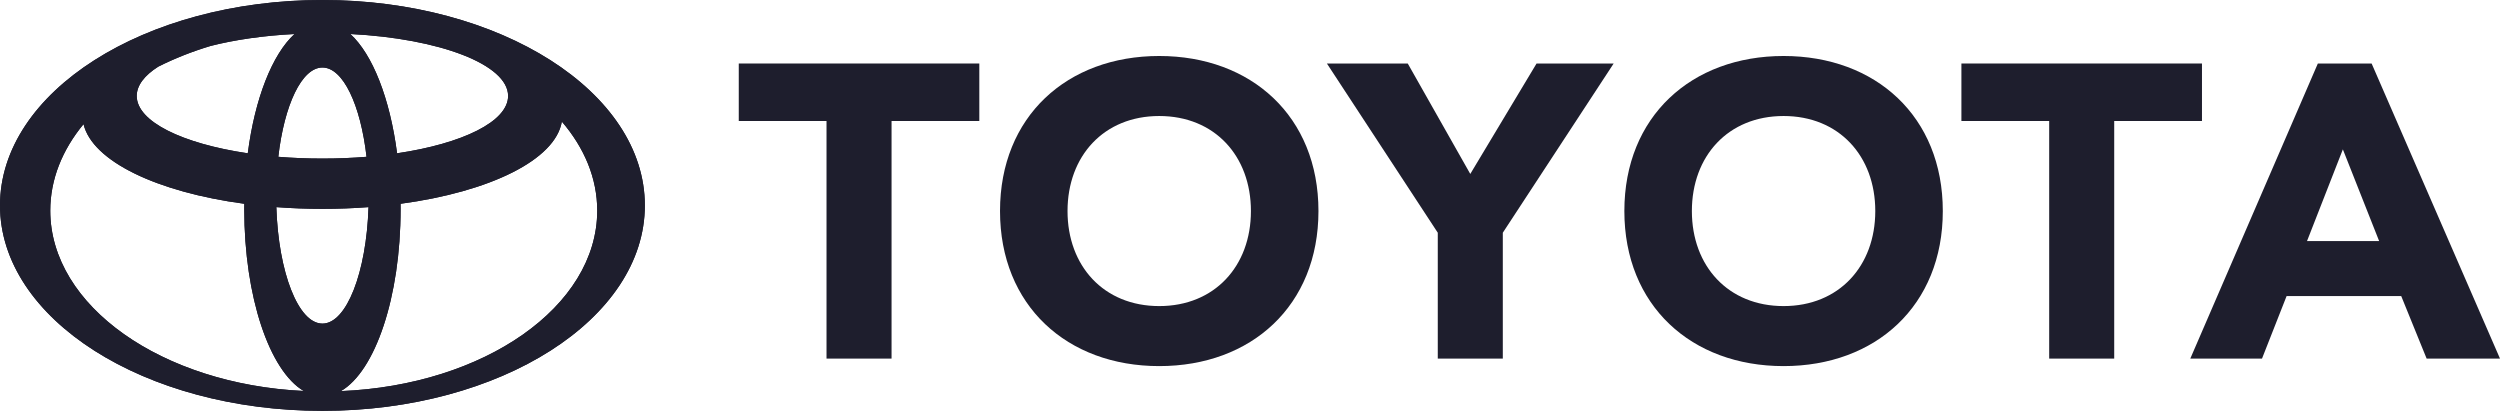
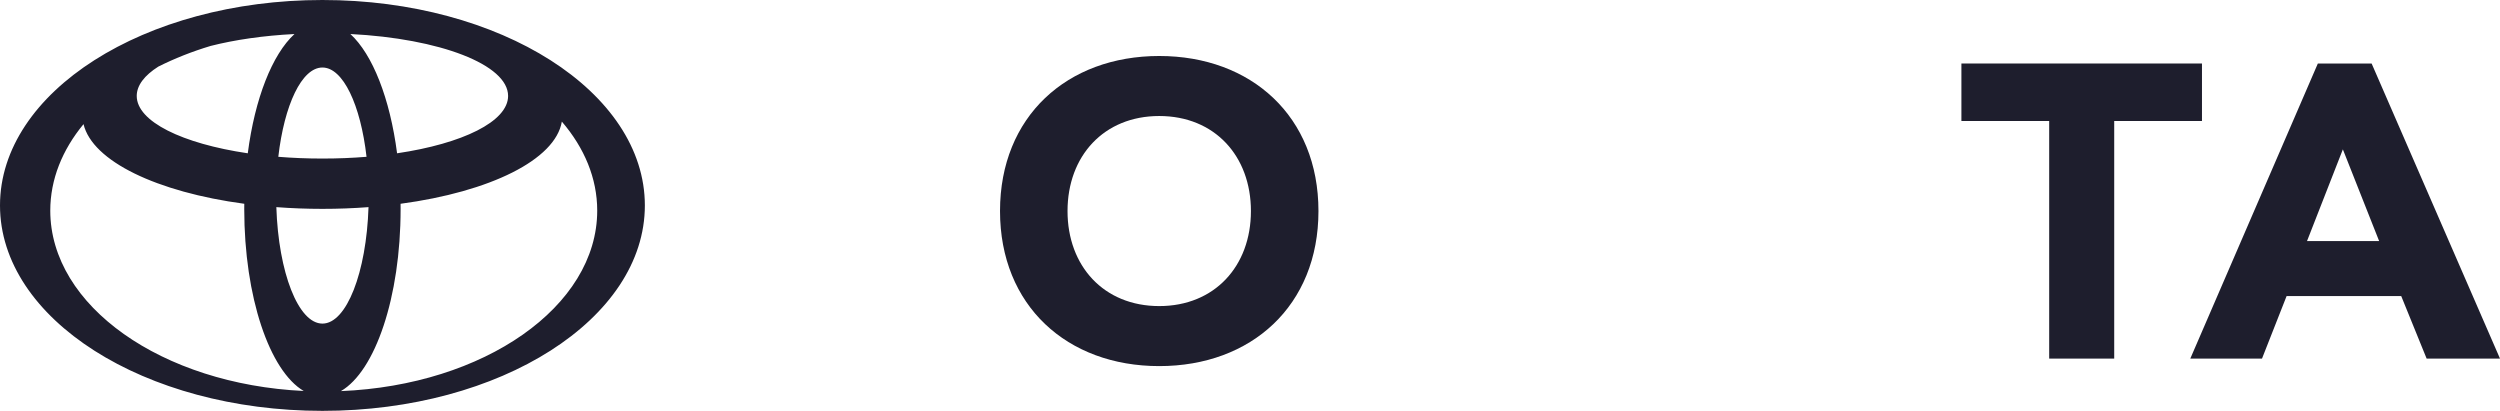
<svg xmlns="http://www.w3.org/2000/svg" version="1.1" id="Layer_1" x="0px" y="0px" width="269.277px" height="44.254px" viewBox="0 0 269.277 44.254" enable-background="new 0 0 269.277 44.254" xml:space="preserve">
  <g>
    <g>
      <path fill="#1E1E2D" d="M34.729,0C15.548,0,0,9.906,0,22.127s15.548,22.127,34.729,22.127s34.729-9.906,34.729-22.127    S53.909,0,34.729,0L34.729,0z M8.996,13.371c0.956,3.996,7.908,7.316,17.316,8.578c-0.002,0.188-0.004,0.376-0.004,0.566    c0,9.481,2.729,17.436,6.406,19.598c-15.262-0.73-27.299-9.149-27.299-19.428C5.416,19.312,6.714,16.137,8.996,13.371    L8.996,13.371z M29.765,22.31c1.606,0.122,3.266,0.187,4.964,0.187c1.697,0,3.358-0.064,4.964-0.187    c-0.227,7.033-2.363,12.545-4.964,12.545C32.129,34.854,29.992,29.343,29.765,22.31L29.765,22.31z M43.146,21.949    c9.622-1.291,16.673-4.732,17.371-8.852c2.426,2.83,3.81,6.102,3.81,9.588c0,10.349-12.201,18.811-27.607,19.441    c3.69-2.143,6.43-10.11,6.43-19.611C43.148,22.325,43.147,22.137,43.146,21.949L43.146,21.949z M37.738,3.664    c9.618,0.488,16.99,3.289,16.99,6.67c0,2.762-4.916,5.135-11.958,6.178C42.003,10.604,40.134,5.861,37.738,3.664L37.738,3.664z     M39.48,16.889c-1.523,0.125-3.115,0.189-4.752,0.189c-1.638,0-3.229-0.064-4.751-0.189c0.64-5.576,2.524-9.617,4.751-9.617    C36.956,7.271,38.842,11.312,39.48,16.889L39.48,16.889z M26.688,16.512c-7.043-1.043-11.96-3.416-11.96-6.178    c0-1.142,0.84-2.217,2.322-3.158c1.738-0.874,3.628-1.625,5.639-2.229c2.593-0.659,5.676-1.112,9.03-1.282    C29.323,5.861,27.454,10.604,26.688,16.512L26.688,16.512z" />
-       <path fill="#1E1E2D" d="M34.729,0C15.548,0,0,9.906,0,22.127s15.548,22.127,34.729,22.127s34.729-9.906,34.729-22.127    S53.909,0,34.729,0L34.729,0z M8.996,13.371c0.956,3.996,7.908,7.316,17.316,8.578c-0.002,0.188-0.004,0.376-0.004,0.566    c0,9.481,2.729,17.434,6.406,19.598c-15.262-0.73-27.299-9.149-27.299-19.428C5.416,19.312,6.714,16.137,8.996,13.371    L8.996,13.371z M29.765,22.31c1.606,0.122,3.266,0.187,4.964,0.187c1.697,0,3.358-0.064,4.964-0.187    c-0.227,7.033-2.363,12.545-4.964,12.545C32.129,34.854,29.992,29.343,29.765,22.31L29.765,22.31z M43.146,21.949    c9.622-1.291,16.673-4.732,17.371-8.852c2.426,2.83,3.81,6.102,3.81,9.588c0,10.349-12.201,18.811-27.607,19.441    c3.69-2.143,6.43-10.11,6.43-19.611C43.148,22.325,43.147,22.137,43.146,21.949L43.146,21.949z M37.738,3.664    c9.618,0.488,16.99,3.289,16.99,6.67c0,2.762-4.916,5.135-11.958,6.178C42.003,10.604,40.134,5.861,37.738,3.664L37.738,3.664z     M39.48,16.889c-1.523,0.125-3.115,0.189-4.752,0.189c-1.638,0-3.229-0.064-4.751-0.189c0.64-5.576,2.524-9.617,4.751-9.617    C36.956,7.271,38.842,11.312,39.48,16.889L39.48,16.889z M26.688,16.512c-7.043-1.043-11.96-3.416-11.96-6.178    c0-1.142,0.84-2.217,2.322-3.158c1.738-0.874,3.628-1.625,5.639-2.229c2.593-0.659,5.676-1.112,9.03-1.282    C29.323,5.861,27.454,10.604,26.688,16.512L26.688,16.512z" />
    </g>
-     <path fill="#1E1E2D" d="M89.025,13.033h-9.452V6.84h25.91v6.193H96.03v25.592h-7.005V13.033z" />
    <path fill="#1E1E2D" d="M124.862,6.031c9.921,0,17.15,6.51,17.15,16.701c0,10.193-7.229,16.701-17.15,16.701   c-9.922,0-17.149-6.508-17.149-16.701C107.713,12.541,114.94,6.031,124.862,6.031z M124.862,32.968   c5.971,0,9.876-4.308,9.876-10.235c0-5.926-3.905-10.237-9.876-10.237s-9.878,4.312-9.878,10.237   C114.984,28.66,118.892,32.968,124.862,32.968z" />
-     <path fill="#1E1E2D" d="M154.863,25.066L142.921,6.84h8.709l6.735,11.896l7.139-11.896h8.306l-11.941,18.227v13.559h-7.005V25.066z   " />
-     <path fill="#1E1E2D" d="M192.111,6.031c9.921,0,17.15,6.51,17.15,16.701c0,10.193-7.229,16.701-17.15,16.701   c-9.922,0-17.15-6.508-17.15-16.701C174.961,12.541,182.189,6.031,192.111,6.031z M192.111,32.968   c5.971,0,9.877-4.308,9.877-10.235c0-5.926-3.906-10.237-9.877-10.237s-9.878,4.312-9.878,10.237   C182.233,28.66,186.141,32.968,192.111,32.968z" />
    <path fill="#1E1E2D" d="M220.719,13.033h-9.454V6.84h25.911v6.193h-9.453v25.592h-7.004V13.033z" />
    <path fill="#1E1E2D" d="M249.658,6.84h5.791l13.828,31.785h-7.902l-2.737-6.734h-12.347l-2.649,6.734h-7.724L249.658,6.84z    M252.352,16.088l-3.861,9.876h7.768L252.352,16.088z" />
  </g>
</svg>